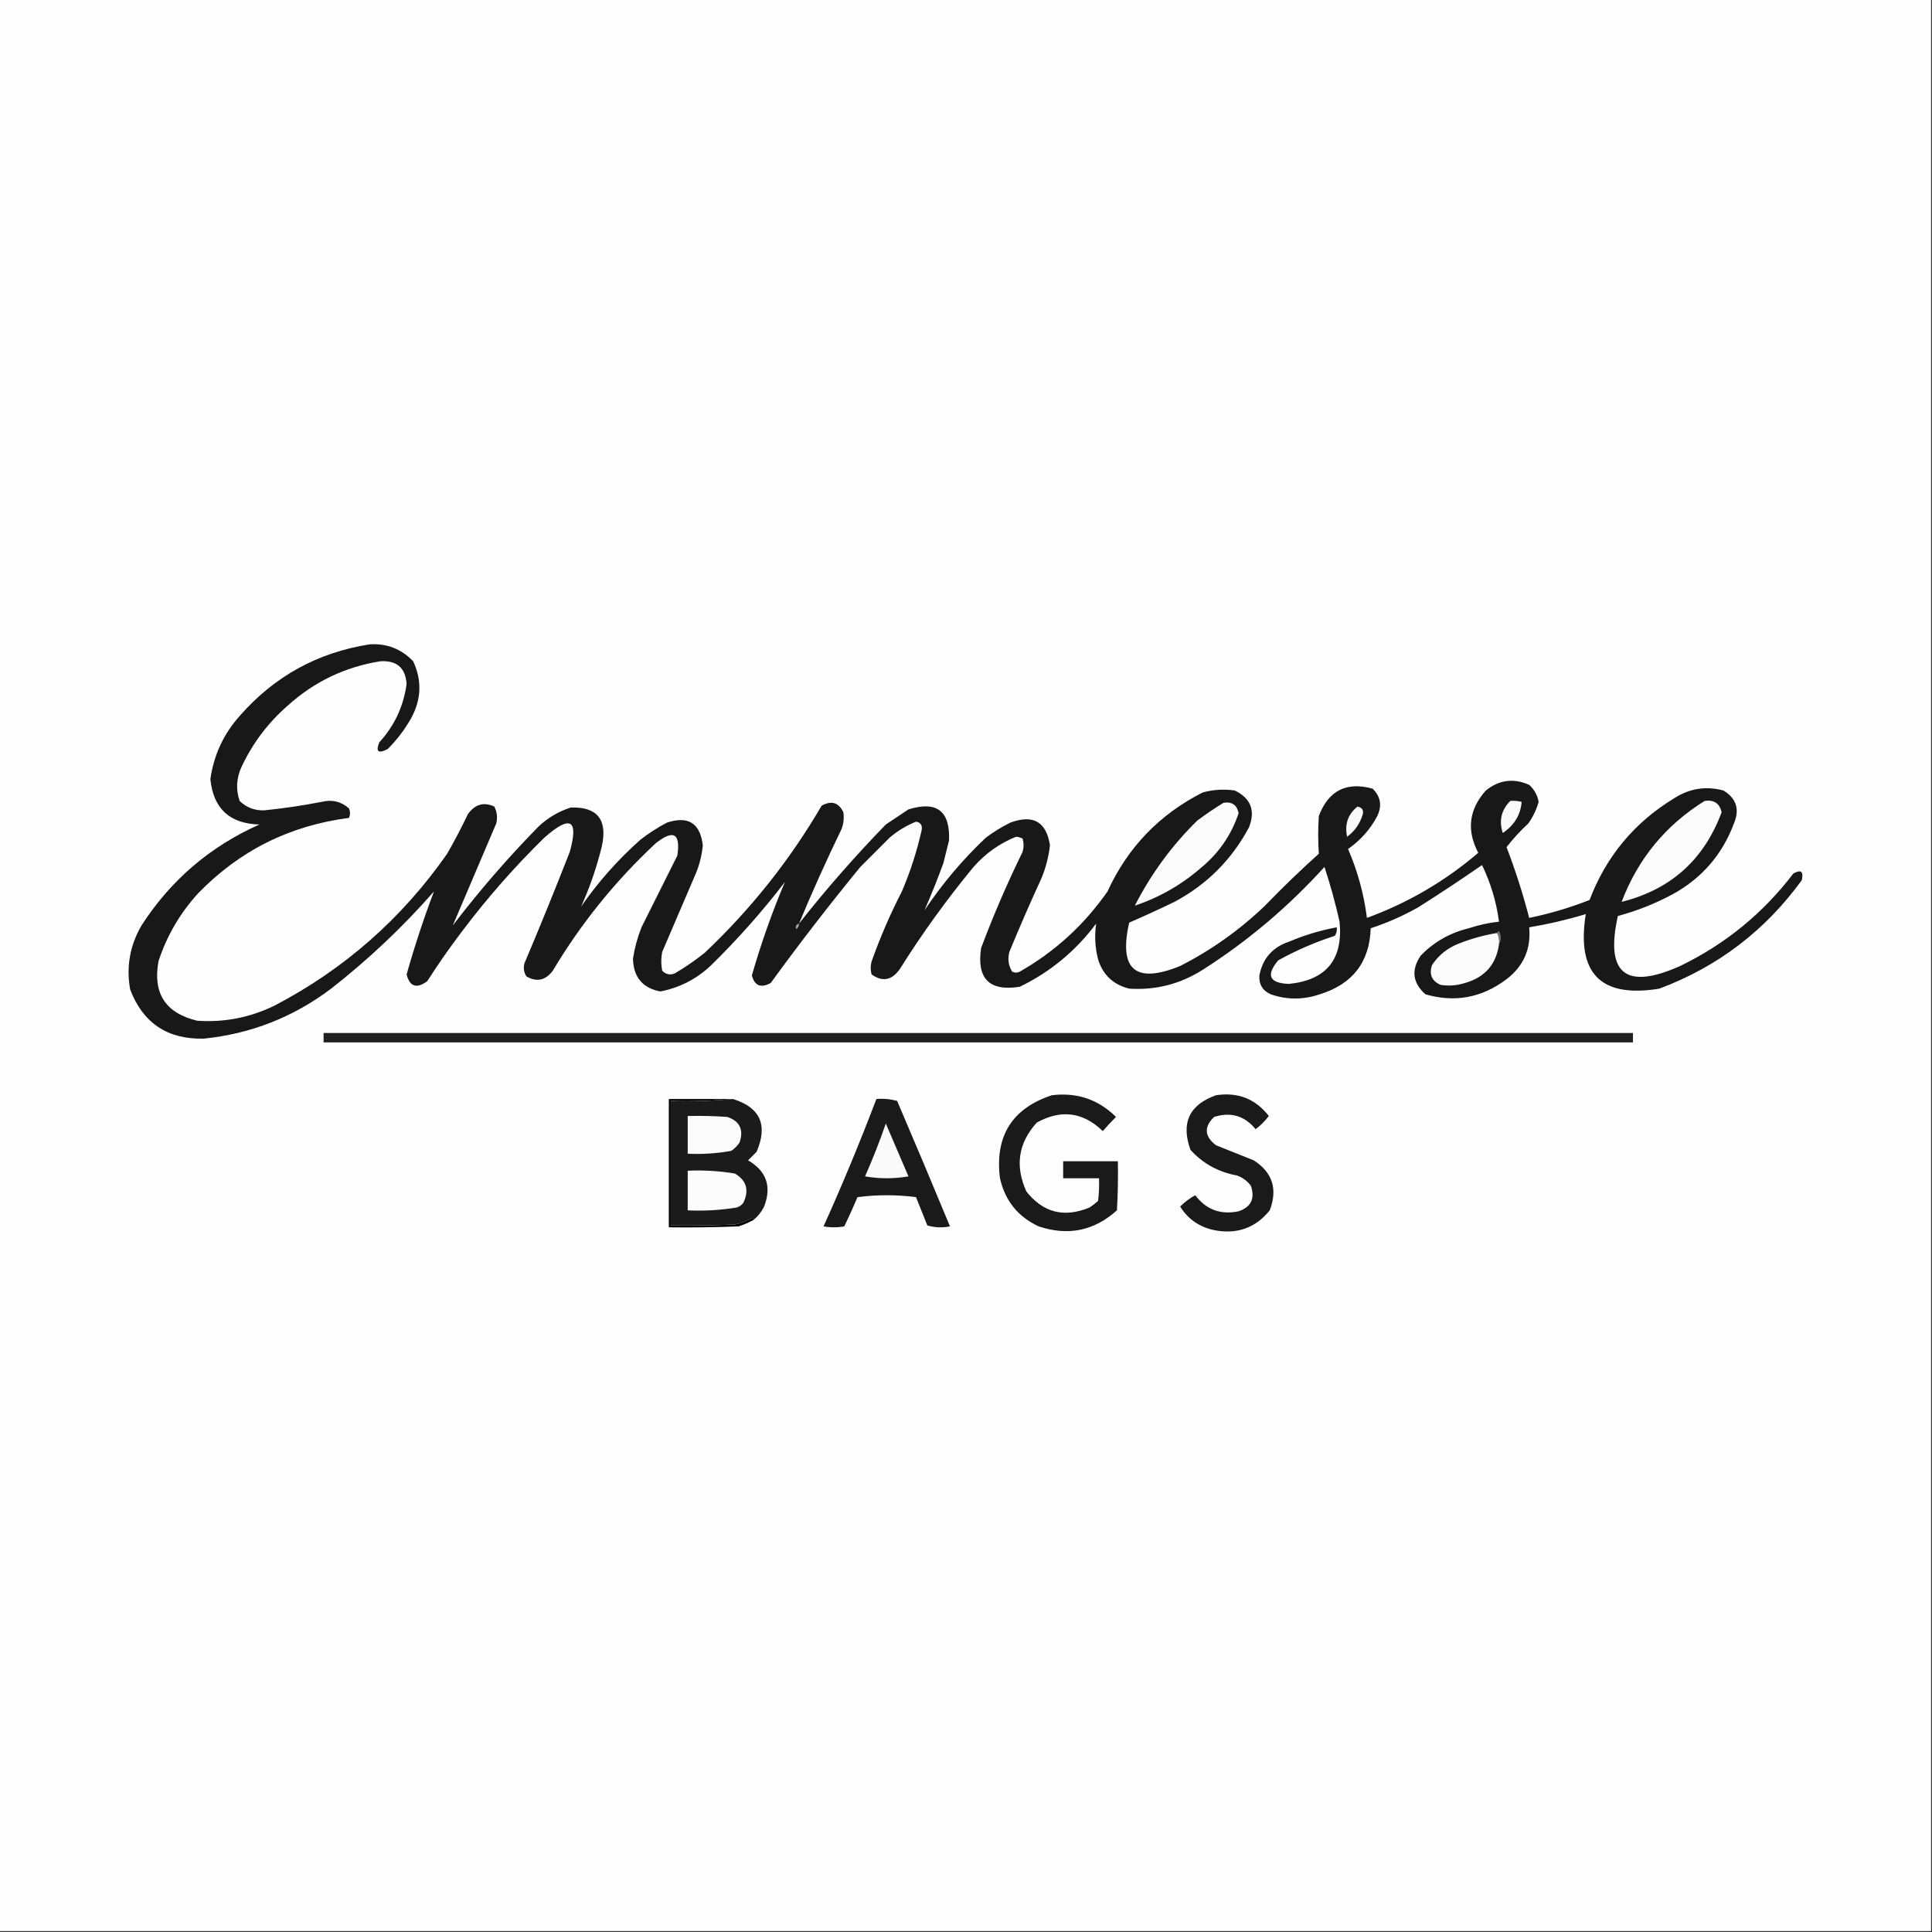
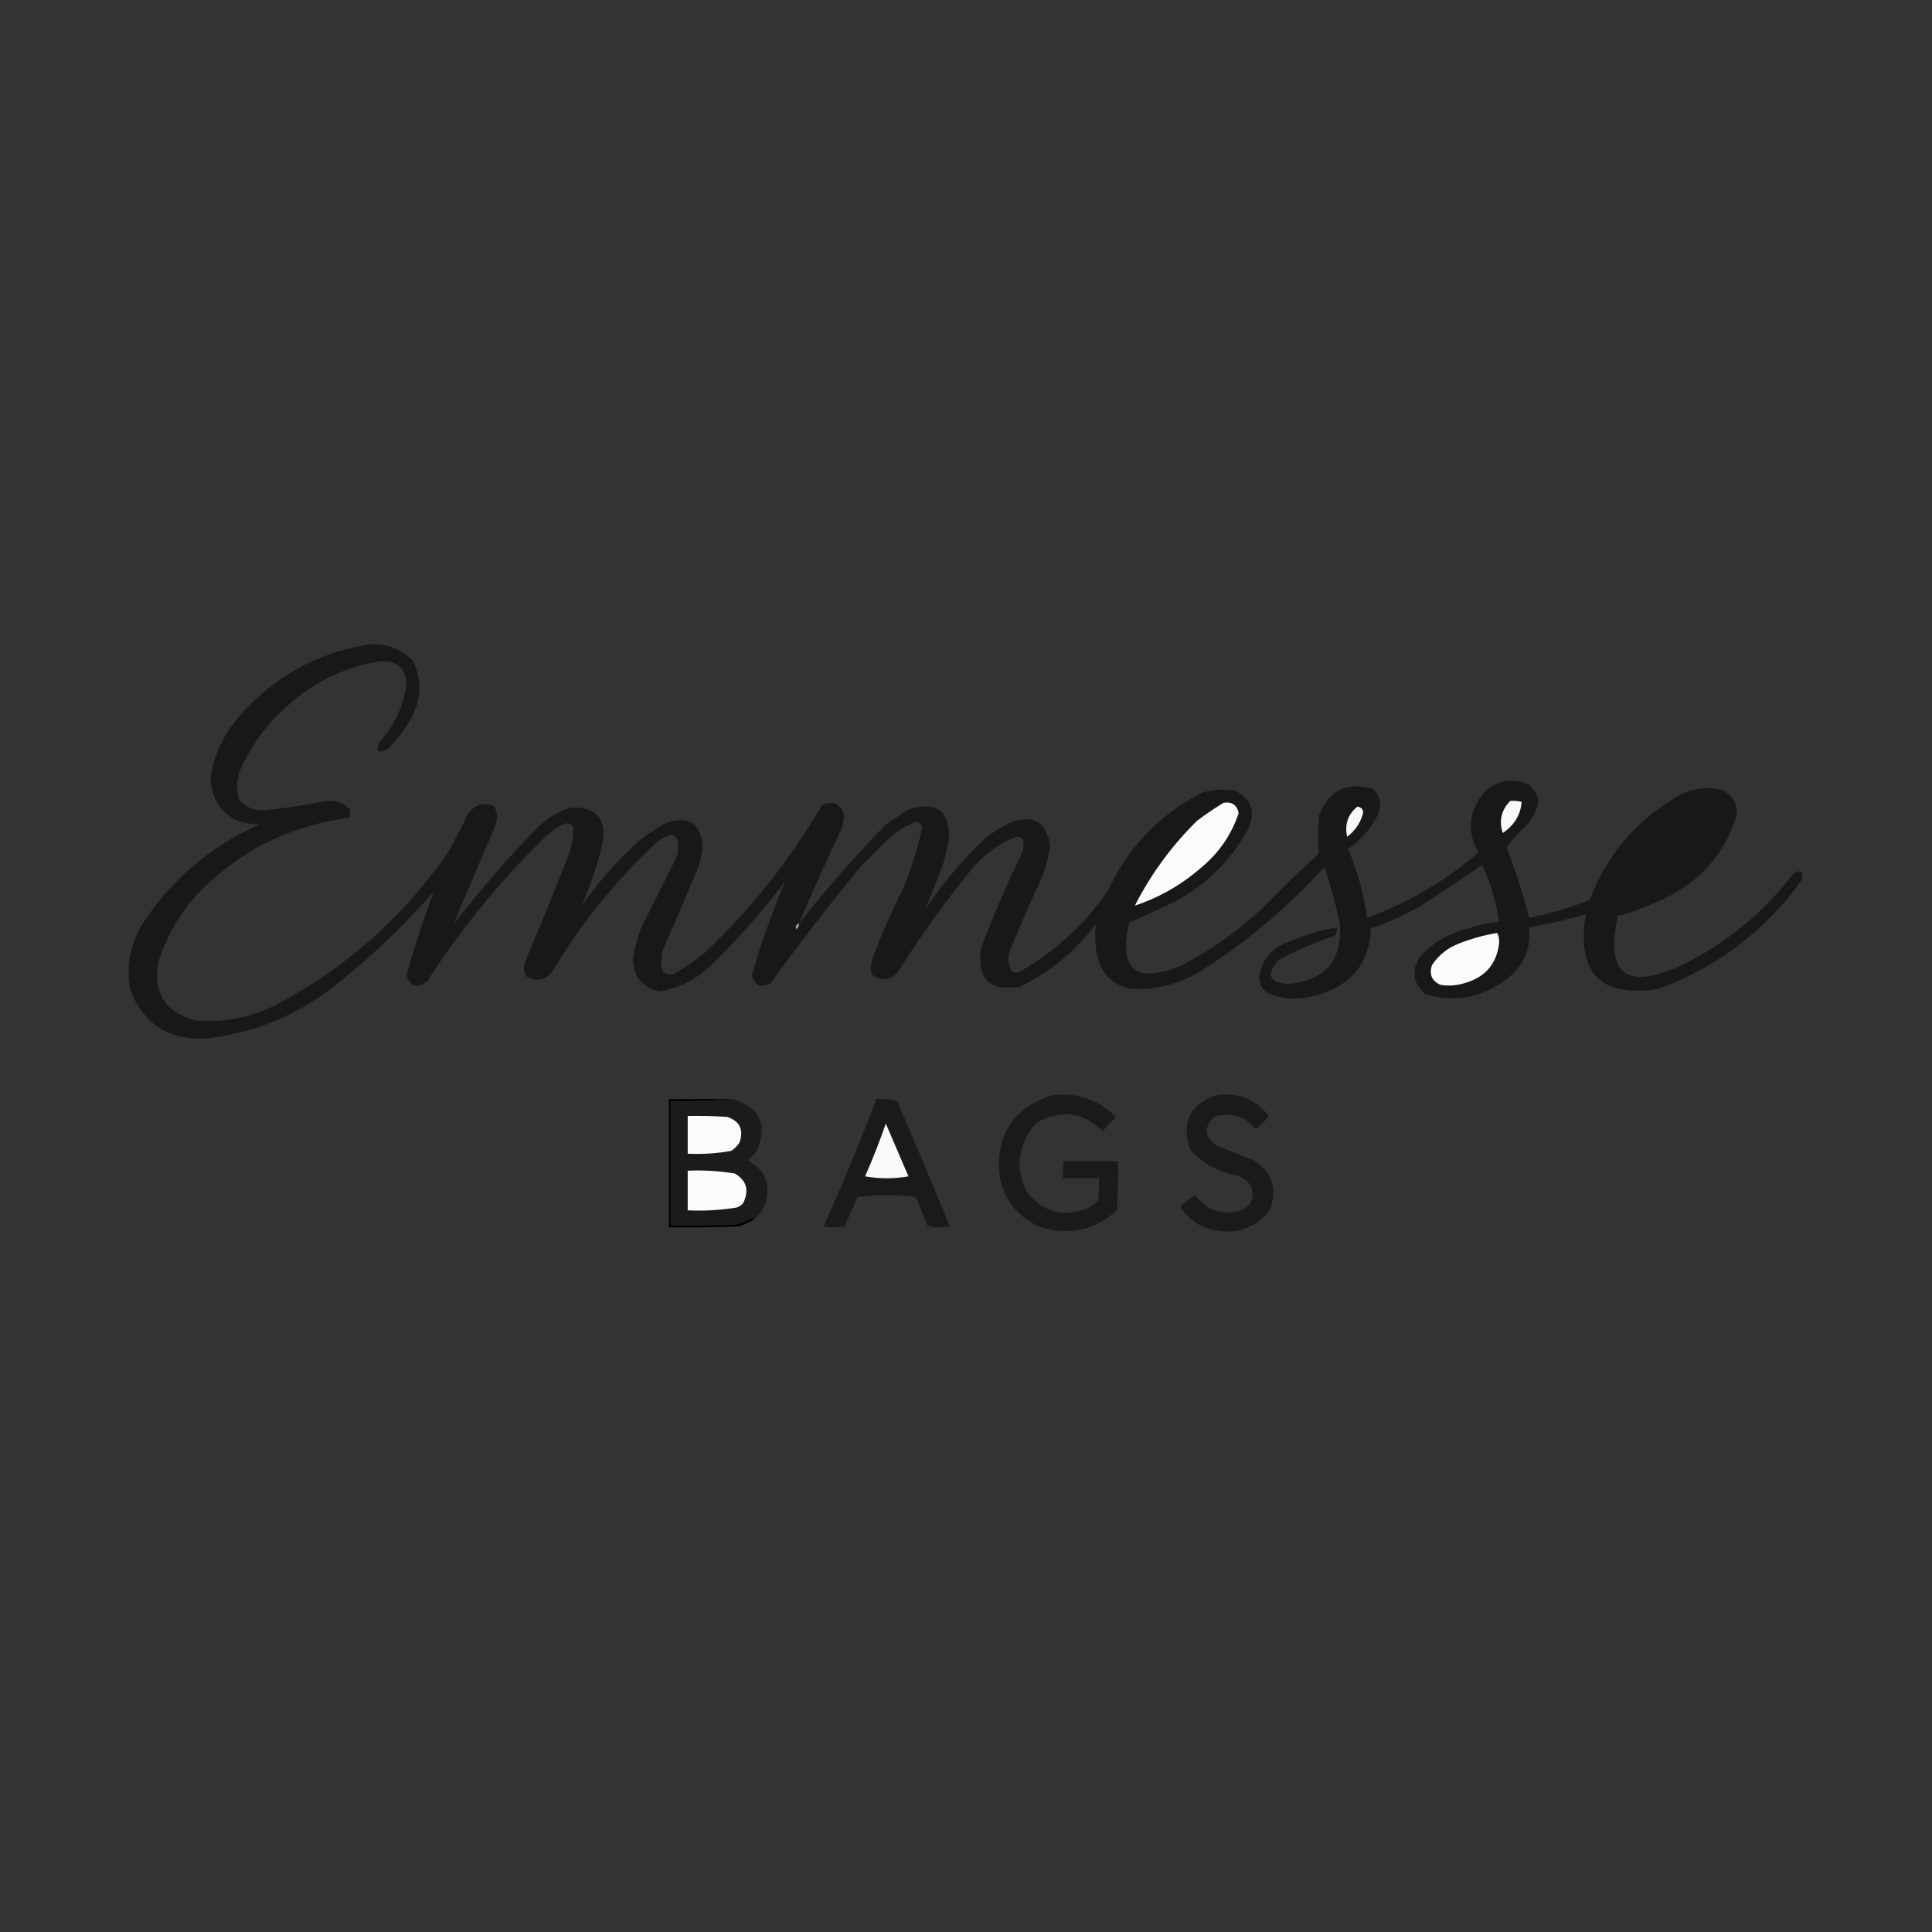
<svg xmlns="http://www.w3.org/2000/svg" style="shape-rendering:geometricPrecision; text-rendering:geometricPrecision; image-rendering:optimizeQuality; fill-rule:evenodd; clip-rule:evenodd" height="1024px" width="1024px" version="1.1">
  <rect width="100%" height="100%" fill="#333333" stroke="none" />
  <g>
-     <path d="M -0.5,-0.5 C 340.833,-0.5 682.167,-0.5 1023.5,-0.5C 1023.5,340.833 1023.5,682.167 1023.5,1023.5C 682.167,1023.5 340.833,1023.5 -0.5,1023.5C -0.5,682.167 -0.5,340.833 -0.5,-0.5 Z" fill="#fefefe" style="opacity:1" />
-   </g>
+     </g>
  <g>
    <path d="M 423.5,489.5 C 437.851,471.304 453.184,453.804 469.5,437C 473.5,434.333 477.5,431.667 481.5,429C 496.502,424.338 503.669,429.838 503,445.5C 502,449.5 501,453.5 500,457.5C 496.876,466.056 493.543,474.39 490,482.5C 499.331,468.494 510.164,455.661 522.5,444C 526.569,440.937 530.902,438.27 535.5,436C 547.57,431.528 554.57,435.528 556.5,448C 555.822,454.036 554.322,459.87 552,465.5C 546.053,478.393 540.386,491.393 535,504.5C 533.977,508.317 534.477,511.817 536.5,515C 537.833,515.667 539.167,515.667 540.5,515C 559.127,504.378 574.627,490.211 587,472.5C 597.695,449.137 614.529,431.637 637.5,420C 643.08,418.483 648.747,418.149 654.5,419C 662.97,423.119 665.47,429.619 662,438.5C 652.833,455.667 639.667,468.833 622.5,478C 614.473,481.885 606.473,485.551 598.5,489C 592.82,513.989 601.82,521.656 625.5,512C 642.082,503.544 657.082,492.877 670.5,480C 679.696,470.47 689.196,461.303 699,452.5C 698.559,445.863 698.559,439.196 699,432.5C 704.111,419.028 713.611,414.194 727.5,418C 731.764,422.168 732.597,427.002 730,432.5C 726.262,439.573 721.096,445.406 714.5,450C 719.565,461.695 722.898,473.861 724.5,486.5C 746.292,478.521 765.959,467.021 783.5,452C 777.213,440.06 778.546,429.06 787.5,419C 794.596,413.316 802.263,412.316 810.5,416C 813.208,418.416 814.875,421.416 815.5,425C 814.339,429.156 812.505,432.989 810,436.5C 805.786,440.378 801.952,444.545 798.5,449C 803.204,461.279 807.204,473.779 810.5,486.5C 821.453,484.262 832.119,481.096 842.5,477C 851.34,453.83 866.34,435.83 887.5,423C 895.639,417.833 904.306,416.499 913.5,419C 920.337,423.191 922.17,429.024 919,436.5C 912.815,453.019 901.982,465.519 886.5,474C 877.254,478.959 867.587,482.792 857.5,485.5C 850.667,516.105 861.667,524.939 890.5,512C 914.373,500.465 934.373,484.132 950.5,463C 954.532,460.692 956.032,461.858 955,466.5C 935.574,493.266 910.408,512.433 879.5,524C 848.455,529.121 835.455,515.954 840.5,484.5C 830.653,487.462 820.653,489.795 810.5,491.5C 811.555,502.889 807.555,512.056 798.5,519C 785.444,528.851 771.11,531.517 755.5,527C 748.686,520.922 747.853,514.089 753,506.5C 760.051,499.221 768.551,494.388 778.5,492C 783.717,490.257 789.05,489.09 794.5,488.5C 793.117,478.018 790.117,468.018 785.5,458.5C 774.338,466.248 763.005,473.748 751.5,481C 743.519,485.491 735.185,489.158 726.5,492C 725.925,509.935 716.925,521.602 699.5,527C 690.774,529.976 682.108,529.976 673.5,527C 669.198,525.065 667.198,521.732 667.5,517C 669.211,507.947 674.544,501.947 683.5,499C 691.586,495.581 699.92,493.081 708.5,491.5C 708.714,493.144 708.38,494.644 707.5,496C 697.053,499.369 687.053,503.702 677.5,509C 670.874,516.86 672.707,521.027 683,521.5C 702.953,519.541 711.953,508.541 710,488.5C 707.801,478.706 705.135,469.039 702,459.5C 682.818,480.636 661.318,498.803 637.5,514C 625.542,521.573 612.542,524.906 598.5,524C 590.099,521.932 584.599,516.766 582,508.5C 580.389,502.186 580.056,495.852 581,489.5C 570.149,504.031 556.649,515.198 540.5,523C 524.409,525.576 517.576,518.742 520,502.5C 526.502,485.161 533.835,468.161 542,451.5C 542.667,449.167 542.667,446.833 542,444.5C 540.938,443.903 539.772,443.57 538.5,443.5C 529.807,447.007 522.307,452.34 516,459.5C 501.838,476.662 488.838,494.662 477,513.5C 472.8,519.586 467.8,520.586 462,516.5C 461.333,514.167 461.333,511.833 462,509.5C 466.508,496.817 471.841,484.484 478,472.5C 482.504,461.988 486.004,451.154 488.5,440C 488.947,437.401 487.947,435.901 485.5,435.5C 480.372,437.564 475.705,440.398 471.5,444C 466.333,449.167 461.167,454.333 456,459.5C 439.562,479.549 423.728,500.049 408.5,521C 403.323,523.848 399.99,522.515 398.5,517C 403.389,499.991 409.222,483.491 416,467.5C 403.948,483.225 390.781,498.059 376.5,512C 368.979,519.011 360.145,523.511 350,525.5C 340.509,523.666 335.676,517.832 335.5,508C 336.387,502.338 337.887,496.838 340,491.5C 346.333,478.833 352.667,466.167 359,453.5C 360.782,441.644 356.948,439.477 347.5,447C 326.117,466.95 307.95,489.45 293,514.5C 289.098,519.671 284.431,520.671 279,517.5C 277.627,515.305 277.294,512.971 278,510.5C 286.271,490.957 294.271,471.29 302,451.5C 306.805,434.279 302.305,431.779 288.5,444C 272.705,459.469 258.205,475.969 245,493.5C 238.464,502.071 232.297,510.905 226.5,520C 220.903,524.192 217.236,523.025 215.5,516.5C 219.74,501.498 224.574,486.831 230,472.5C 213.449,491.384 195.283,508.551 175.5,524C 155.488,539.116 132.988,547.95 108,550.5C 88.808,550.954 75.808,542.287 69,524.5C 66.83,512.495 68.83,501.161 75,490.5C 90.497,466.492 111.33,448.658 137.5,437C 121.751,436.582 113.084,428.582 111.5,413C 113.301,400.235 118.467,389.068 127,379.5C 145.365,358.483 168.365,345.816 196,341.5C 205.12,340.981 212.787,343.981 219,350.5C 223.693,360.589 223.36,370.589 218,380.5C 214.601,386.568 210.435,392.068 205.5,397C 200.541,399.604 199.041,398.437 201,393.5C 209.065,384.702 213.899,374.368 215.5,362.5C 214.916,353.924 210.249,349.924 201.5,350.5C 182.813,353.511 166.479,361.344 152.5,374C 142.027,383.134 133.86,393.967 128,406.5C 125.274,412.413 124.94,418.413 127,424.5C 130.576,427.984 134.909,429.65 140,429.5C 150.236,428.466 160.403,426.966 170.5,425C 176.031,423.642 180.865,424.809 185,428.5C 185.667,430.167 185.667,431.833 185,433.5C 153.589,437.539 126.922,450.872 105,473.5C 95.436,483.956 88.436,495.956 84,509.5C 80.91,526.492 87.743,536.992 104.5,541C 118.856,541.996 132.523,539.329 145.5,533C 182.482,513.694 212.982,486.861 237,452.5C 240.937,445.626 244.603,438.626 248,431.5C 251.773,426.246 256.439,424.912 262,427.5C 263.457,430.366 263.79,433.366 263,436.5C 255.269,454.611 247.602,472.611 240,490.5C 254.046,472.114 269.213,454.614 285.5,438C 290.427,433.406 296.093,430.073 302.5,428C 316.567,427.555 322.067,434.388 319,448.5C 316.288,459.64 312.621,470.307 308,480.5C 317.014,467.478 327.514,455.644 339.5,445C 343.898,441.606 348.565,438.606 353.5,436C 364.779,432.291 371.112,436.291 372.5,448C 372.042,453 370.875,457.833 369,462.5C 363,476.5 357,490.5 351,504.5C 350.333,507.833 350.333,511.167 351,514.5C 352.808,516.396 354.975,516.896 357.5,516C 363.108,512.724 368.442,509.057 373.5,505C 397.999,481.858 418.666,455.858 435.5,427C 440.696,424.163 444.529,425.33 447,430.5C 447.458,433.558 447.124,436.558 446,439.5C 438.002,456.016 430.502,472.683 423.5,489.5 Z" fill="#181818" style="opacity:1" />
  </g>
  <g>
    <path d="M 719.5,427.5 C 722.244,428.072 723.077,429.738 722,432.5C 720.494,437.007 717.827,440.673 714,443.5C 712.589,436.896 714.422,431.563 719.5,427.5 Z" fill="#f8f8f8" style="opacity:1" />
  </g>
  <g>
    <path d="M 648.5,425.5 C 652.962,424.803 655.629,426.637 656.5,431C 652.652,442.531 645.986,452.197 636.5,460C 626.084,469.036 614.417,475.703 601.5,480C 610.057,463.224 621.057,448.224 634.5,435C 639.059,431.563 643.726,428.396 648.5,425.5 Z" fill="#fbfbfb" style="opacity:1" />
  </g>
  <g>
-     <path d="M 903.5,424.5 C 908.42,423.784 911.42,425.784 912.5,430.5C 903.165,455.67 885.498,471.504 859.5,478C 868.17,455.17 882.836,437.337 903.5,424.5 Z" fill="#fbfbfb" style="opacity:1" />
-   </g>
+     </g>
  <g>
    <path d="M 800.5,424.5 C 802.527,424.338 804.527,424.505 806.5,425C 805.961,431.868 802.628,437.368 796.5,441.5C 794.381,434.957 795.714,429.29 800.5,424.5 Z" fill="#faf9f9" style="opacity:1" />
  </g>
  <g>
    <path d="M 423.5,489.5 C 423.539,490.756 423.039,491.756 422,492.5C 421.415,491.002 421.915,490.002 423.5,489.5 Z" fill="#a3a2a2" style="opacity:1" />
  </g>
  <g>
    <path d="M 793.5,494.5 C 794.461,496.265 794.795,498.265 794.5,500.5C 793.018,511.157 787.018,517.99 776.5,521C 772.239,522.363 767.905,522.696 763.5,522C 758.857,519.928 757.357,516.428 759,511.5C 762.571,506.124 767.405,502.291 773.5,500C 779.99,497.447 786.657,495.613 793.5,494.5 Z" fill="#fbfbfb" style="opacity:1" />
  </g>
  <g>
-     <path d="M 793.5,494.5 C 793.56,493.957 793.893,493.624 794.5,493.5C 795.797,495.973 795.797,498.307 794.5,500.5C 794.795,498.265 794.461,496.265 793.5,494.5 Z" fill="#767476" style="opacity:1" />
-   </g>
+     </g>
  <g>
-     <path d="M 171.5,547.5 C 402.833,547.5 634.167,547.5 865.5,547.5C 865.5,549.167 865.5,550.833 865.5,552.5C 634.167,552.5 402.833,552.5 171.5,552.5C 171.5,550.833 171.5,549.167 171.5,547.5 Z" fill="#202020" style="opacity:1" />
-   </g>
+     </g>
  <g>
    <path d="M 388.5,582.5 C 377.679,583.495 366.679,583.828 355.5,583.5C 355.5,605.5 355.5,627.5 355.5,649.5C 366.838,649.667 378.172,649.5 389.5,649C 392.713,648.394 395.713,647.227 398.5,645.5C 399.107,645.624 399.44,645.957 399.5,646.5C 396.976,647.927 394.31,649.094 391.5,650C 379.171,650.5 366.838,650.667 354.5,650.5C 354.5,627.833 354.5,605.167 354.5,582.5C 365.833,582.5 377.167,582.5 388.5,582.5 Z" fill="#000000" style="opacity:1" />
  </g>
  <g>
    <path d="M 557.5,580.5 C 570.768,578.867 582.101,582.7 591.5,592C 589.041,594.446 586.708,596.946 584.5,599.5C 574.015,589.374 562.348,587.874 549.5,595C 539.71,605.837 537.876,618.004 544,631.5C 552.875,642.742 564.042,645.575 577.5,640C 579.09,638.954 580.59,637.787 582,636.5C 582.499,632.514 582.666,628.514 582.5,624.5C 576.167,624.5 569.833,624.5 563.5,624.5C 563.5,621.5 563.5,618.5 563.5,615.5C 573.167,615.5 582.833,615.5 592.5,615.5C 592.666,624.173 592.5,632.84 592,641.5C 579.901,652.387 566.067,655.22 550.5,650C 539.521,644.896 532.688,636.396 530,624.5C 527.217,602.158 536.384,587.491 557.5,580.5 Z" fill="#1a1a1a" style="opacity:1" />
  </g>
  <g>
    <path d="M 644.5,580.5 C 656.079,578.733 665.413,582.4 672.5,591.5C 670.5,594.167 668.167,596.5 665.5,598.5C 659.67,591.374 652.336,589.208 643.5,592C 638.021,597.306 638.355,602.306 644.5,607C 651.167,609.667 657.833,612.333 664.5,615C 674.453,621.405 677.286,630.238 673,641.5C 665.433,650.865 655.6,654.365 643.5,652C 635.677,650.327 629.677,646.16 625.5,639.5C 627.884,637.115 630.55,635.115 633.5,633.5C 639.311,641.161 646.978,643.995 656.5,642C 663.106,639.747 665.273,635.247 663,628.5C 661.062,625.894 658.562,624.061 655.5,623C 645.772,621.222 637.606,616.722 631,609.5C 625.809,595.219 630.309,585.552 644.5,580.5 Z" fill="#1a1a1a" style="opacity:1" />
  </g>
  <g>
    <path d="M 388.5,582.5 C 402.955,586.985 407.122,596.318 401,610.5C 399.5,612 398,613.5 396.5,615C 406.263,620.705 409.097,628.871 405,639.5C 403.629,642.266 401.796,644.599 399.5,646.5C 399.44,645.957 399.107,645.624 398.5,645.5C 395.713,647.227 392.713,648.394 389.5,649C 378.172,649.5 366.838,649.667 355.5,649.5C 355.5,627.5 355.5,605.5 355.5,583.5C 366.679,583.828 377.679,583.495 388.5,582.5 Z" fill="#1b1b1b" style="opacity:1" />
  </g>
  <g>
    <path d="M 464.5,582.5 C 468.226,582.177 471.893,582.511 475.5,583.5C 484.98,605.624 494.313,627.791 503.5,650C 499.459,650.827 495.459,650.66 491.5,649.5C 489.5,644.5 487.5,639.5 485.5,634.5C 475.167,633.167 464.833,633.167 454.5,634.5C 452.295,639.741 449.962,644.908 447.5,650C 443.833,650.667 440.167,650.667 436.5,650C 446.518,627.776 455.852,605.276 464.5,582.5 Z" fill="#1a1a1a" style="opacity:1" />
  </g>
  <g>
    <path d="M 364.5,591.5 C 371.508,591.334 378.508,591.5 385.5,592C 392.106,594.253 394.273,598.753 392,605.5C 390.833,607.333 389.333,608.833 387.5,610C 379.905,611.356 372.238,611.856 364.5,611.5C 364.5,604.833 364.5,598.167 364.5,591.5 Z" fill="#fbfbfb" style="opacity:1" />
  </g>
  <g>
    <path d="M 469.5,595.5 C 473.449,604.744 477.449,614.077 481.5,623.5C 473.833,624.833 466.167,624.833 458.5,623.5C 462.565,614.301 466.232,604.968 469.5,595.5 Z" fill="#fafafa" style="opacity:1" />
  </g>
  <g>
    <path d="M 364.5,620.5 C 372.903,620.13 381.236,620.63 389.5,622C 395.666,625.656 397.166,630.822 394,637.5C 393.097,638.701 391.931,639.535 390.5,640C 381.916,641.41 373.25,641.91 364.5,641.5C 364.5,634.5 364.5,627.5 364.5,620.5 Z" fill="#fcfcfc" style="opacity:1" />
  </g>
</svg>